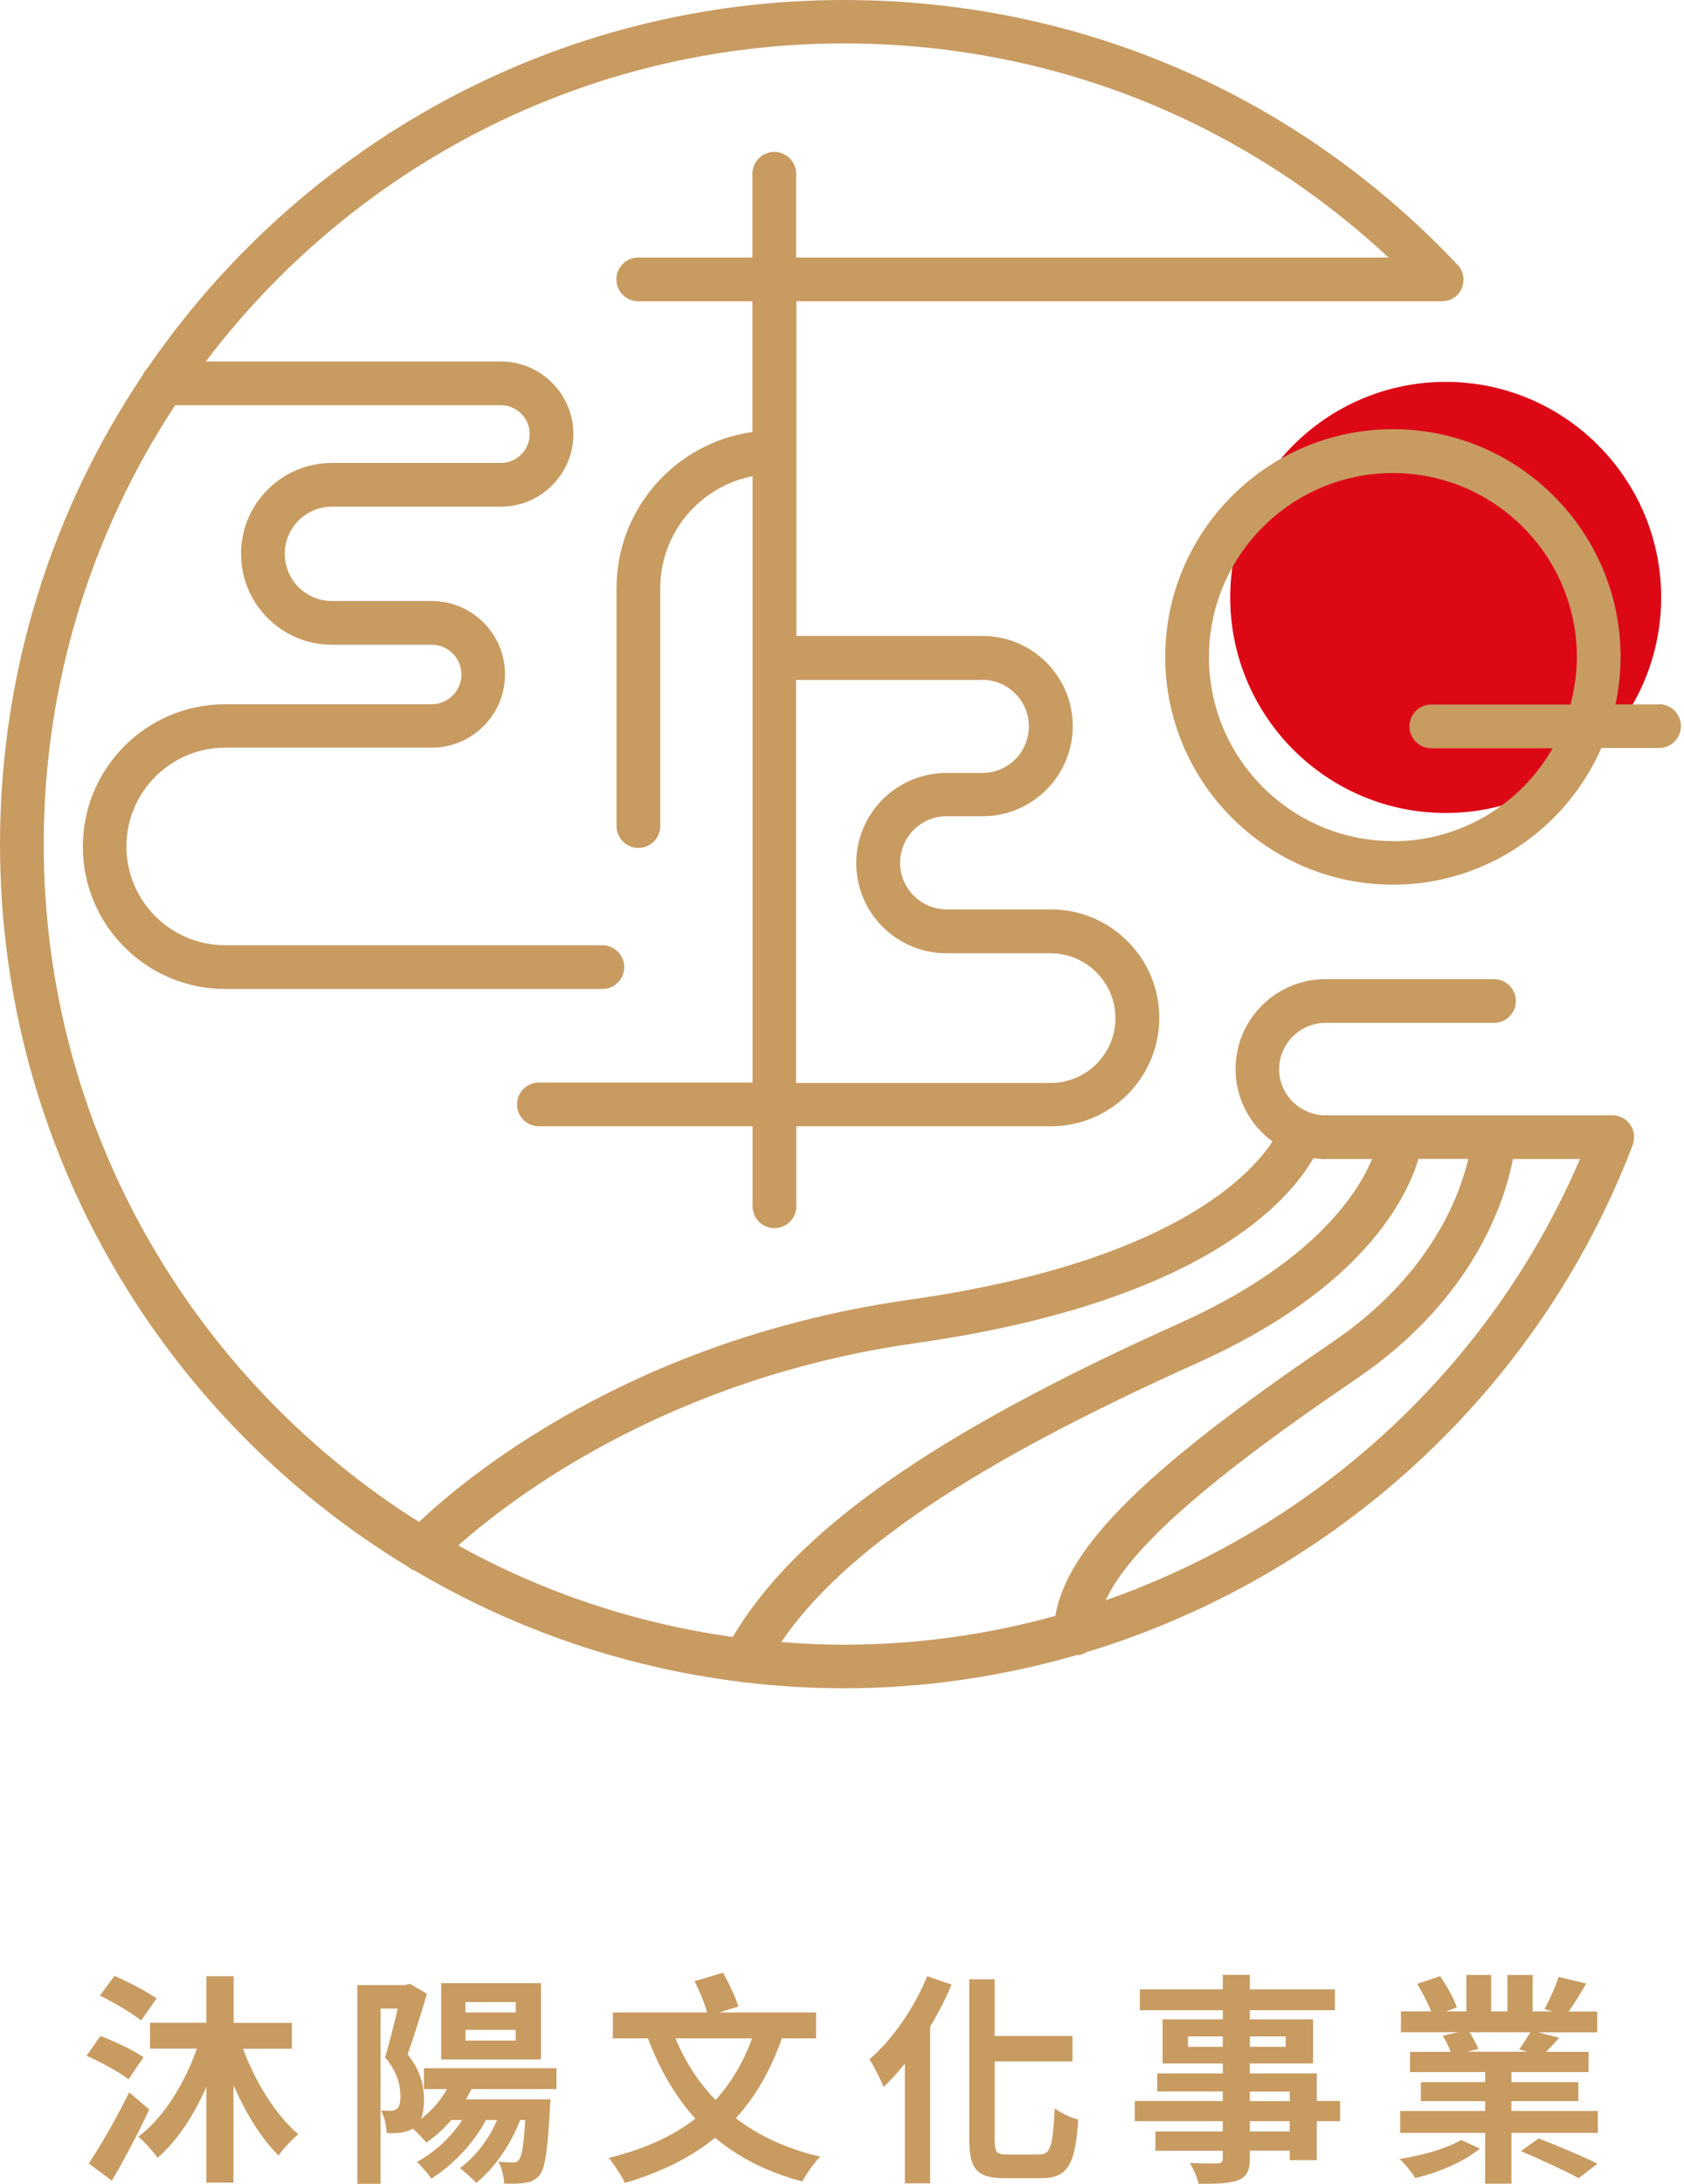
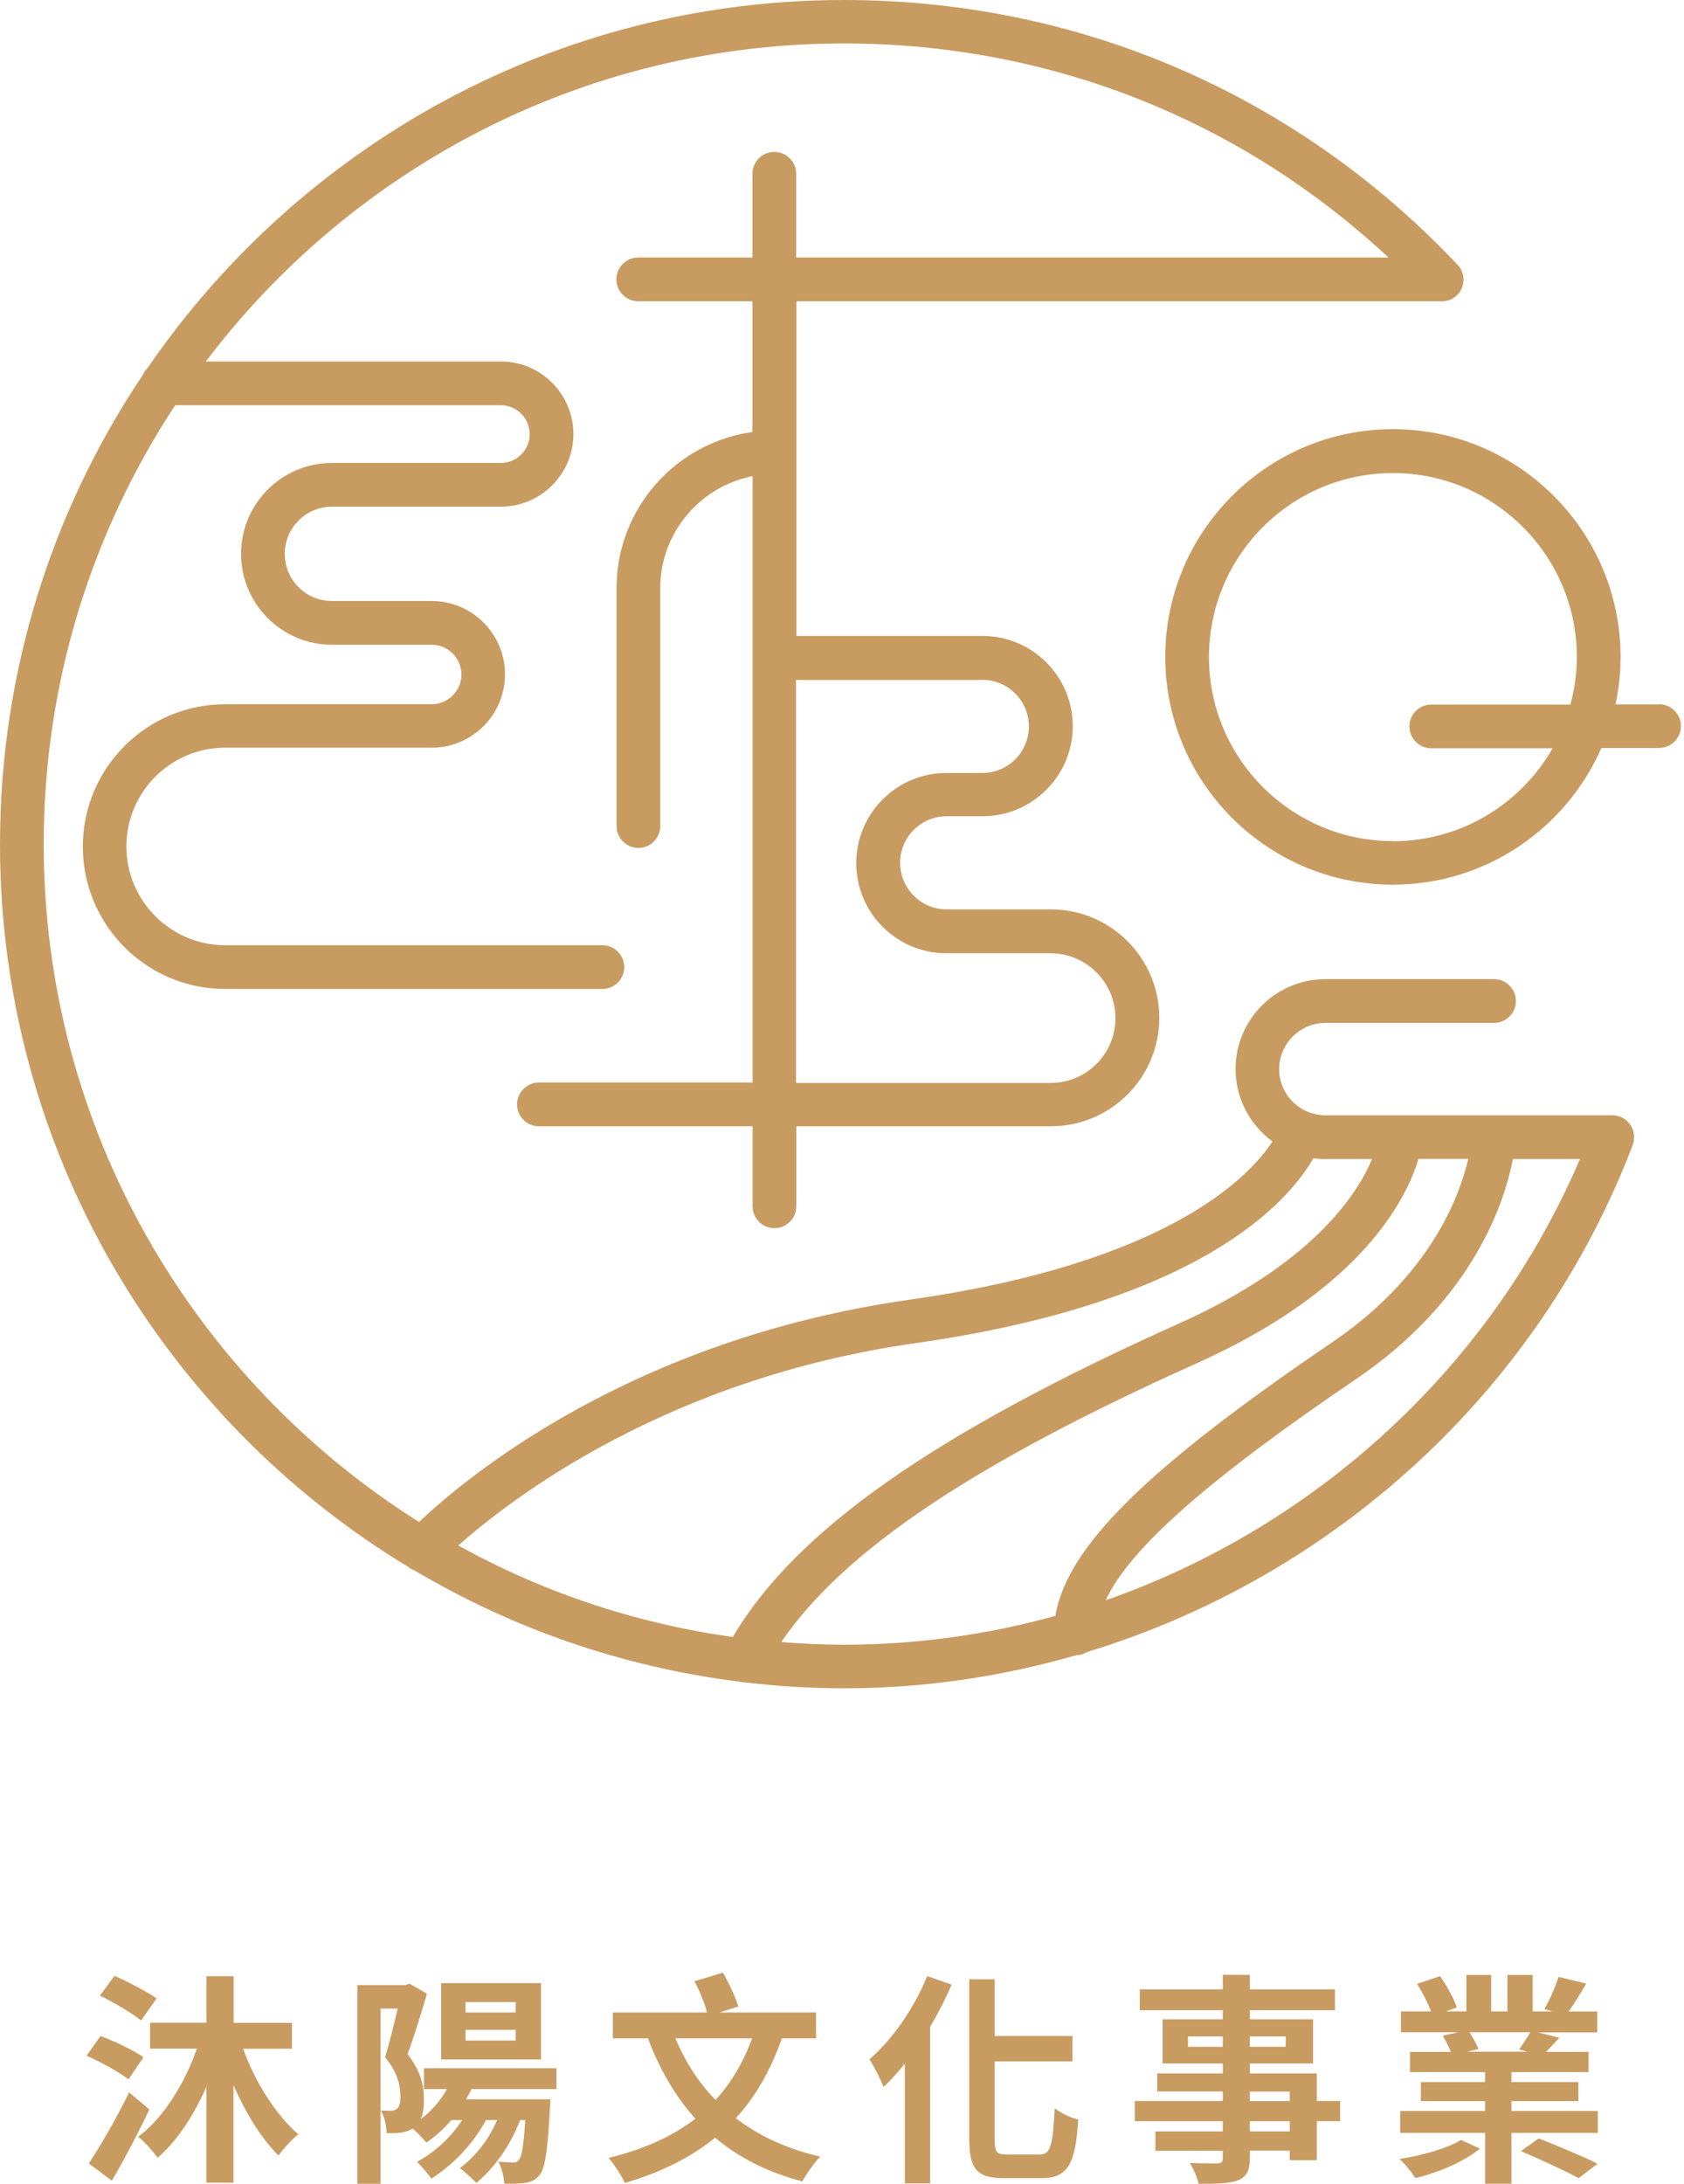
<svg xmlns="http://www.w3.org/2000/svg" width="108" height="140" viewBox="0 0 108 140" fill="none">
  <path d="M6.447 130.521C7.343 130.864 8.583 131.446 9.203 131.884L8.24 133.305C7.667 132.848 6.447 132.18 5.55 131.789L6.447 130.521ZM8.278 134.135L9.575 135.232C8.86 136.758 8.001 138.388 7.172 139.8L5.693 138.694C6.418 137.616 7.467 135.804 8.278 134.145V134.135ZM7.343 126.668C8.211 127.049 9.432 127.679 10.042 128.117L9.05 129.529C8.478 129.061 7.286 128.365 6.409 127.936L7.343 126.668ZM14.982 126.696V129.681H18.721V131.341H15.593C16.346 133.448 17.7 135.604 19.131 136.824C18.73 137.139 18.168 137.75 17.862 138.188C16.756 137.091 15.755 135.461 14.973 133.668V139.924H13.237V133.782C12.417 135.632 11.358 137.254 10.109 138.331C9.823 137.931 9.26 137.292 8.869 136.977C10.471 135.785 11.845 133.582 12.627 131.331H9.623V129.672H13.237V126.687H14.973L14.982 126.696Z" fill="#C89B61" />
  <path d="M26.035 127.24L26.274 127.173L27.38 127.812C27.027 129.033 26.541 130.587 26.14 131.693C27.008 132.79 27.189 133.753 27.189 134.583C27.189 135.127 27.132 135.546 26.979 135.861C27.666 135.336 28.248 134.678 28.668 133.925H27.189V132.59H35.687V133.925H30.241C30.127 134.154 30.012 134.364 29.888 134.583H35.305C35.305 134.583 35.276 134.984 35.267 135.165C35.124 137.911 34.952 139.027 34.599 139.447C34.342 139.762 34.056 139.876 33.703 139.933C33.407 139.99 32.892 140 32.339 139.99C32.32 139.552 32.167 138.951 31.967 138.579C32.368 138.617 32.711 138.636 32.892 138.636C33.064 138.636 33.178 138.608 33.274 138.465C33.455 138.264 33.589 137.587 33.684 135.909H33.36C32.721 137.559 31.7 138.989 30.546 139.943C30.317 139.685 29.793 139.218 29.497 138.989C30.489 138.264 31.347 137.158 31.881 135.909H31.166C30.346 137.454 29.02 138.808 27.666 139.666C27.485 139.399 27.008 138.836 26.741 138.598C27.876 137.969 28.934 137.015 29.64 135.909H28.944C28.458 136.481 27.904 136.977 27.342 137.358C27.161 137.129 26.77 136.719 26.474 136.462C26.264 136.586 26.016 136.662 25.73 136.719C25.463 136.748 25.129 136.767 24.796 136.748C24.786 136.338 24.672 135.699 24.424 135.298C24.681 135.317 24.881 135.317 25.053 135.317C25.206 135.317 25.339 135.279 25.453 135.193C25.625 135.069 25.682 134.783 25.682 134.383C25.682 133.725 25.501 132.847 24.7 131.894C24.967 130.988 25.282 129.729 25.511 128.766H24.404V140H22.917V127.259H26.026L26.035 127.24ZM34.695 127.135V132.027H28.296V127.135H34.695ZM29.85 129.014H33.074V128.346H29.85V129.014ZM29.85 130.816H33.074V130.129H29.85V130.816Z" fill="#C89B61" />
  <path d="M46.368 126.467C46.749 127.135 47.179 128.041 47.35 128.632L46.139 129.014H52.338V130.673H50.145C49.42 132.723 48.456 134.411 47.188 135.794C48.666 136.92 50.459 137.768 52.605 138.255C52.224 138.636 51.709 139.38 51.451 139.847C49.2 139.247 47.369 138.312 45.862 137.044C44.289 138.322 42.362 139.275 40.074 139.943C39.892 139.533 39.377 138.732 39.034 138.341C41.266 137.787 43.116 136.977 44.594 135.823C43.316 134.402 42.315 132.685 41.552 130.673H39.301V129.014H45.347C45.195 128.432 44.861 127.621 44.537 127.011L46.358 126.467H46.368ZM48.237 130.673H43.316C43.946 132.17 44.794 133.505 45.891 134.621C46.883 133.544 47.656 132.237 48.237 130.673Z" fill="#C89B61" />
  <path d="M61.036 127.211C60.654 128.117 60.187 129.033 59.653 129.929V139.972H58.032V132.294C57.593 132.848 57.135 133.343 56.668 133.792C56.515 133.382 56.038 132.437 55.762 132.018C57.211 130.769 58.632 128.747 59.462 126.687L61.036 127.23V127.211ZM63.792 126.878V130.521H68.779V132.151H63.792V137.139C63.792 137.978 63.906 138.121 64.583 138.121H66.662C67.397 138.121 67.511 137.54 67.645 135.165C68.045 135.461 68.713 135.794 69.151 135.88C68.97 138.636 68.541 139.638 66.805 139.638H64.421C62.657 139.638 62.161 139.066 62.161 137.12V126.887H63.792V126.878Z" fill="#C89B61" />
  <path d="M78.421 136.643V135.985H72.776V134.688H78.421V134.078H74.216V132.924H78.421V132.285H74.559V129.452H78.421V128.871H73.1V127.535H78.421V126.601H80.157V127.535H85.612V128.871H80.157V129.452H84.21V132.285H80.157V132.924H84.449V134.688H85.946V135.985H84.449V138.484H82.713V137.873H80.157V138.331C80.157 139.17 79.957 139.523 79.404 139.771C78.851 139.981 78.078 140 76.876 140C76.791 139.619 76.533 139.018 76.304 138.665C76.991 138.694 77.84 138.694 78.069 138.694C78.336 138.684 78.421 138.598 78.421 138.341V137.883H74.101V136.643H78.421ZM76.19 131.217H78.421V130.549H76.19V131.217ZM80.157 131.217H82.456V130.549H80.157V131.217ZM80.157 134.698H82.713V134.087H80.157V134.698ZM80.157 136.643H82.713V135.985H80.157V136.643Z" fill="#C89B61" />
  <path d="M94.91 137.74C93.947 138.55 92.221 139.304 90.762 139.628C90.552 139.275 90.094 138.703 89.751 138.407C91.172 138.198 92.831 137.721 93.699 137.187L94.91 137.74ZM93.499 130.282H89.846V128.947H91.782C91.573 128.403 91.21 127.707 90.886 127.183L92.355 126.687C92.784 127.297 93.251 128.136 93.432 128.689L92.736 128.947H94.043V126.61H95.635V128.947H96.675V126.61H98.296V128.947H99.564L99.049 128.794C99.374 128.222 99.765 127.354 99.955 126.734L101.729 127.163C101.348 127.822 100.947 128.461 100.604 128.956H102.435V130.292H98.649L100.003 130.635C99.688 130.978 99.402 131.293 99.154 131.541H101.882V132.838H96.932V133.477H101.224V134.698H96.932V135.327H102.473V136.738H96.932V139.991H95.244V136.738H89.799V135.327H95.244V134.698H91.124V133.477H95.244V132.838H90.428V131.541H93.041C92.917 131.226 92.717 130.797 92.526 130.501L93.489 130.292L93.499 130.282ZM94.243 130.282C94.472 130.635 94.701 131.064 94.815 131.36L94.09 131.531H97.953L97.428 131.379C97.657 131.064 97.953 130.616 98.143 130.282H94.252H94.243ZM98.687 137.091C99.85 137.549 101.529 138.245 102.454 138.713L101.243 139.638C100.423 139.18 98.744 138.417 97.543 137.902L98.677 137.091H98.687Z" fill="#C89B61" />
-   <path d="M92.717 24.481C85.097 24.481 78.898 30.68 78.898 38.3C78.898 45.92 85.097 52.119 92.717 52.119C100.337 52.119 106.536 45.92 106.536 38.3C106.536 30.68 100.337 24.481 92.717 24.481Z" fill="#DC0816" />
  <path d="M104.781 73.061C104.781 73.004 104.8 72.957 104.8 72.899C104.8 72.89 104.8 72.871 104.8 72.861C104.8 72.861 104.8 72.852 104.8 72.842C104.771 72.098 104.161 71.498 103.408 71.498H85.002C85.002 71.498 84.973 71.498 84.954 71.498C83.342 71.469 82.036 70.153 82.036 68.541C82.036 66.929 83.361 65.575 85.002 65.575H95.816C96.589 65.575 97.218 64.946 97.218 64.173C97.218 63.401 96.589 62.771 95.816 62.771H85.002C81.826 62.771 79.241 65.356 79.241 68.532C79.241 70.439 80.176 72.127 81.606 73.176C80.147 75.417 74.95 80.968 58.318 83.323C40.436 85.86 29.831 94.767 26.875 97.571C12.436 88.483 2.804 72.403 2.804 54.112C2.804 43.726 5.913 34.066 11.234 25.978H32.12C33.141 25.978 33.97 26.808 33.97 27.828C33.97 28.849 33.141 29.679 32.12 29.679H21.286C18.072 29.679 15.459 32.292 15.459 35.506C15.459 38.719 18.072 41.333 21.286 41.333H27.685C28.734 41.333 29.593 42.191 29.593 43.24C29.593 44.289 28.734 45.147 27.685 45.147H14.439C9.403 45.147 5.312 49.239 5.312 54.274C5.312 59.309 9.403 63.401 14.439 63.401H38.634C39.406 63.401 40.036 62.771 40.036 61.999C40.036 61.226 39.406 60.597 38.634 60.597H14.439C10.948 60.597 8.106 57.755 8.106 54.264C8.106 50.774 10.948 47.932 14.439 47.932H27.685C30.279 47.932 32.387 45.824 32.387 43.23C32.387 40.636 30.279 38.529 27.685 38.529H21.286C19.617 38.529 18.263 37.175 18.263 35.506C18.263 33.837 19.617 32.482 21.286 32.482H32.12C34.685 32.482 36.774 30.394 36.774 27.828C36.774 25.263 34.685 23.174 32.12 23.174H13.199C22.574 10.796 37.432 2.785 54.121 2.785C67.263 2.785 79.528 7.639 89.045 16.508H51.06V11.139C51.06 10.367 50.431 9.737 49.658 9.737C48.886 9.737 48.256 10.367 48.256 11.139V16.508H40.932C40.16 16.508 39.53 17.138 39.53 17.91C39.53 18.683 40.16 19.312 40.932 19.312H48.256V27.695C43.335 28.382 39.54 32.606 39.54 37.709V52.958C39.54 53.73 40.169 54.36 40.942 54.36C41.714 54.36 42.343 53.73 42.343 52.958V37.709C42.343 34.151 44.899 31.185 48.266 30.527V69.399H34.561C33.789 69.399 33.16 70.029 33.16 70.801C33.16 71.574 33.789 72.203 34.561 72.203H48.266V77.334C48.266 78.106 48.895 78.736 49.668 78.736C50.44 78.736 51.07 78.106 51.07 77.334V72.203H67.397C71.231 72.203 74.349 69.085 74.349 65.251C74.349 61.417 71.231 58.299 67.397 58.299H60.73C60.73 58.299 60.73 58.299 60.721 58.299C60.721 58.299 60.721 58.299 60.711 58.299C59.071 58.299 57.726 56.963 57.726 55.313C57.726 53.664 59.062 52.328 60.711 52.328C60.711 52.328 60.711 52.328 60.721 52.328C60.721 52.328 60.721 52.328 60.73 52.328H63.019C66.205 52.328 68.799 49.734 68.799 46.549C68.799 43.364 66.205 40.77 63.019 40.77H51.079V19.312H92.478C92.478 19.312 92.564 19.312 92.603 19.302C92.641 19.302 92.688 19.302 92.727 19.293C92.784 19.283 92.831 19.264 92.879 19.255C92.917 19.245 92.946 19.236 92.984 19.226C93.041 19.207 93.089 19.178 93.137 19.15C93.165 19.131 93.194 19.121 93.222 19.102C93.28 19.064 93.327 19.026 93.375 18.988C93.394 18.969 93.413 18.959 93.432 18.95C93.432 18.95 93.432 18.95 93.432 18.94C93.48 18.892 93.528 18.835 93.566 18.788C93.585 18.768 93.594 18.749 93.613 18.73C93.651 18.673 93.68 18.616 93.709 18.559C93.718 18.54 93.737 18.511 93.747 18.492C93.766 18.444 93.785 18.387 93.795 18.33C93.804 18.292 93.814 18.263 93.823 18.225C93.823 18.187 93.833 18.139 93.842 18.091C93.842 18.044 93.852 17.996 93.861 17.948C93.861 17.948 93.861 17.939 93.861 17.929C93.861 17.891 93.861 17.863 93.852 17.824C93.852 17.777 93.852 17.729 93.833 17.672C93.833 17.624 93.814 17.586 93.795 17.538C93.785 17.491 93.775 17.452 93.757 17.405C93.737 17.357 93.718 17.319 93.699 17.281C93.68 17.243 93.661 17.204 93.632 17.166C93.604 17.119 93.575 17.08 93.537 17.042C93.518 17.014 93.499 16.985 93.47 16.966C93.47 16.966 93.451 16.947 93.442 16.937C83.113 6.018 69.151 0 54.121 0C35.601 0 19.226 9.356 9.47 23.584C9.337 23.709 9.232 23.871 9.155 24.042C3.376 32.654 0 43.002 0 54.121C0 73.739 10.491 90.953 26.169 100.442C26.293 100.547 26.436 100.632 26.589 100.68C32.826 104.38 39.873 106.86 47.388 107.804C47.512 107.833 47.627 107.852 47.751 107.852H47.77C49.858 108.1 51.976 108.233 54.131 108.233C59.243 108.233 64.249 107.489 69.037 106.107C69.285 106.107 69.514 106.03 69.714 105.906C85.488 101.109 98.677 89.236 104.714 73.395C104.724 73.367 104.733 73.338 104.733 73.309C104.752 73.252 104.771 73.195 104.781 73.138C104.781 73.109 104.781 73.081 104.781 73.052V73.061ZM63 43.583C64.641 43.583 65.985 44.918 65.985 46.568C65.985 48.218 64.65 49.553 63 49.553H60.711C60.711 49.553 60.711 49.553 60.702 49.553C60.702 49.553 60.702 49.553 60.692 49.553C57.507 49.553 54.913 52.147 54.913 55.333C54.913 58.518 57.507 61.112 60.692 61.112C60.692 61.112 60.692 61.112 60.702 61.112C60.702 61.112 60.702 61.112 60.711 61.112H67.378C69.666 61.112 71.536 62.981 71.536 65.27C71.536 67.559 69.676 69.428 67.378 69.428H51.051V43.593H62.991L63 43.583ZM58.699 86.108C77.077 83.504 82.656 77 84.229 74.254C84.477 74.282 84.735 74.311 84.992 74.311C85.03 74.311 85.059 74.311 85.088 74.301H87.996C87.052 76.562 84.181 81.006 75.608 84.849C59.891 91.897 51.003 98.143 46.997 104.943C40.694 104.066 34.752 102.044 29.392 99.078C32.807 96.045 42.82 88.359 58.709 86.108H58.699ZM50.097 105.277C54.102 99.402 62.457 93.814 76.752 87.395C87.367 82.636 90.209 76.838 90.972 74.292H94.166C93.594 76.743 91.697 81.807 85.412 86.07C73.596 94.09 68.427 99.154 67.683 103.589C63.325 104.8 58.766 105.439 54.112 105.439C52.758 105.439 51.422 105.372 50.087 105.267L50.097 105.277ZM70.916 102.578C72.47 99.24 77.525 94.815 86.985 88.397C94.519 83.285 96.513 76.991 97.028 74.301H101.329C95.588 87.71 84.353 97.886 70.916 102.588V102.578Z" fill="#C89B61" />
  <path d="M106.412 45.157H103.608C103.818 44.174 103.932 43.154 103.932 42.114C103.932 34.065 97.38 27.513 89.331 27.513C81.282 27.513 74.731 34.065 74.731 42.114C74.731 50.163 81.282 56.715 89.331 56.715C95.301 56.715 100.442 53.101 102.702 47.951H106.402C107.175 47.951 107.804 47.321 107.804 46.549C107.804 45.776 107.175 45.147 106.402 45.147L106.412 45.157ZM89.331 53.921C82.827 53.921 77.534 48.628 77.534 42.124C77.534 35.62 82.827 30.327 89.331 30.327C95.835 30.327 101.128 35.62 101.128 42.124C101.128 43.173 100.976 44.193 100.718 45.166H91.792C91.019 45.166 90.39 45.795 90.39 46.568C90.39 47.34 91.019 47.97 91.792 47.97H99.574C97.543 51.527 93.718 53.93 89.331 53.93V53.921Z" fill="#C89B61" />
</svg>